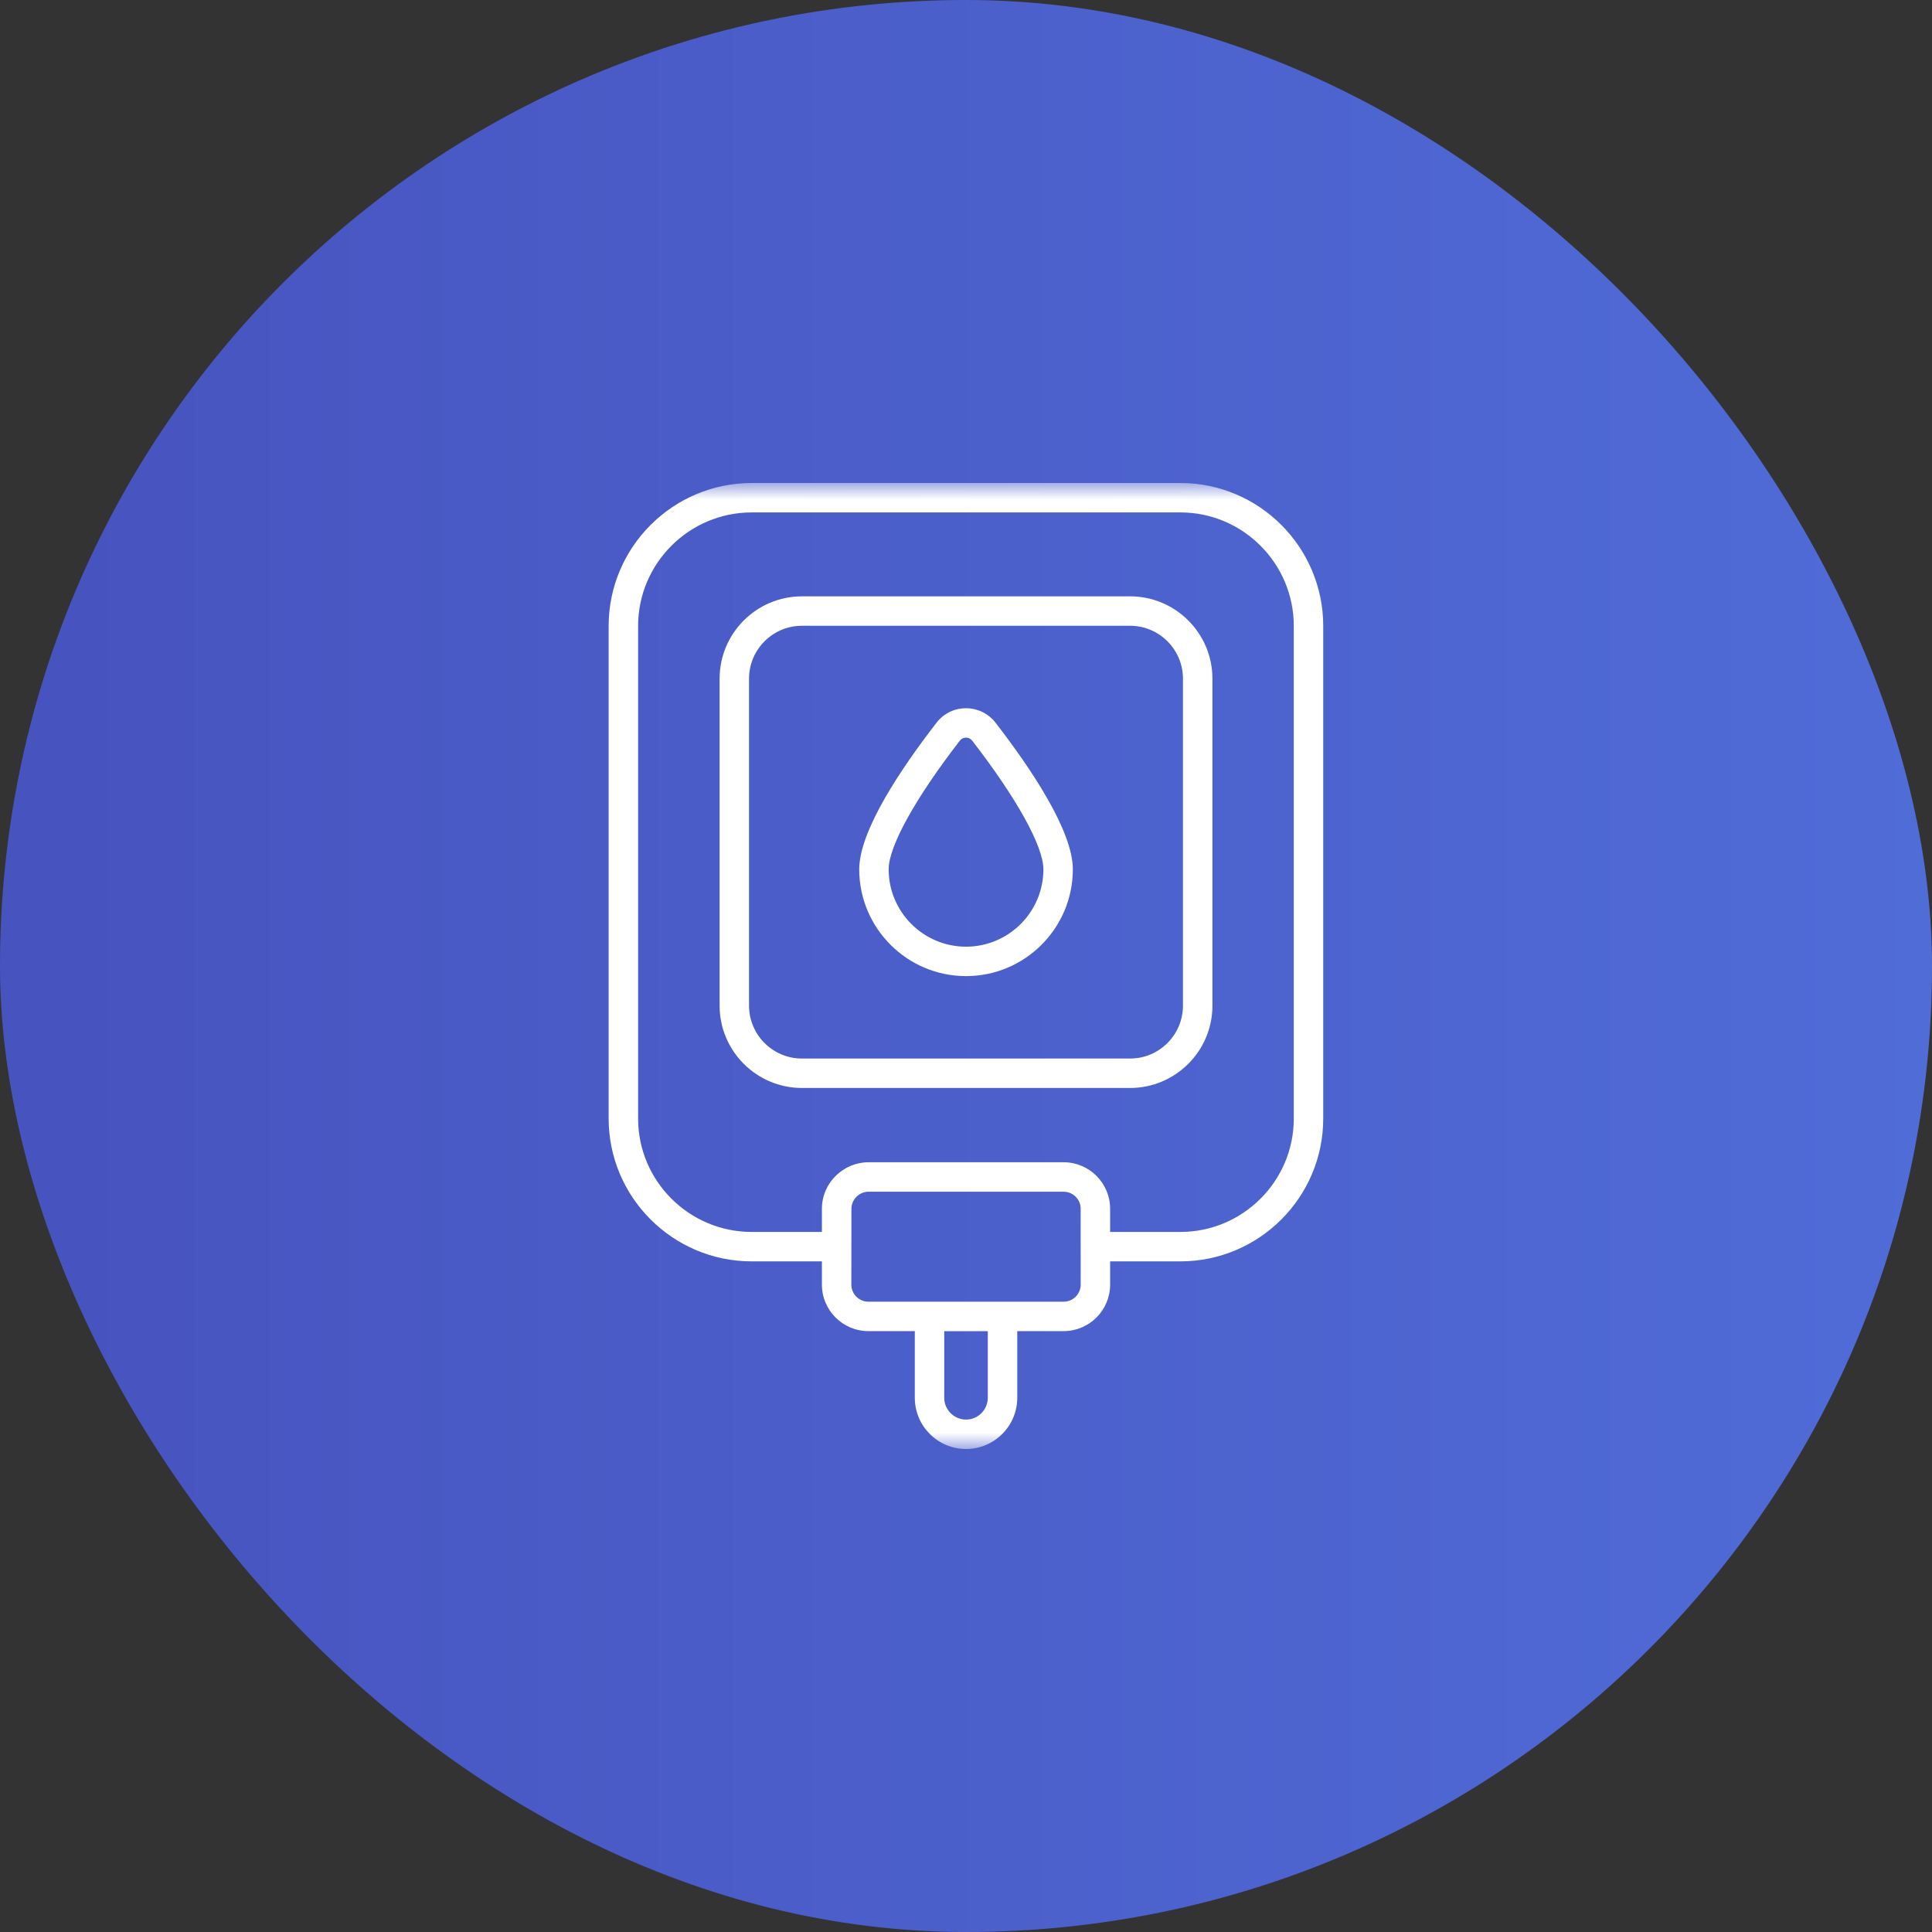
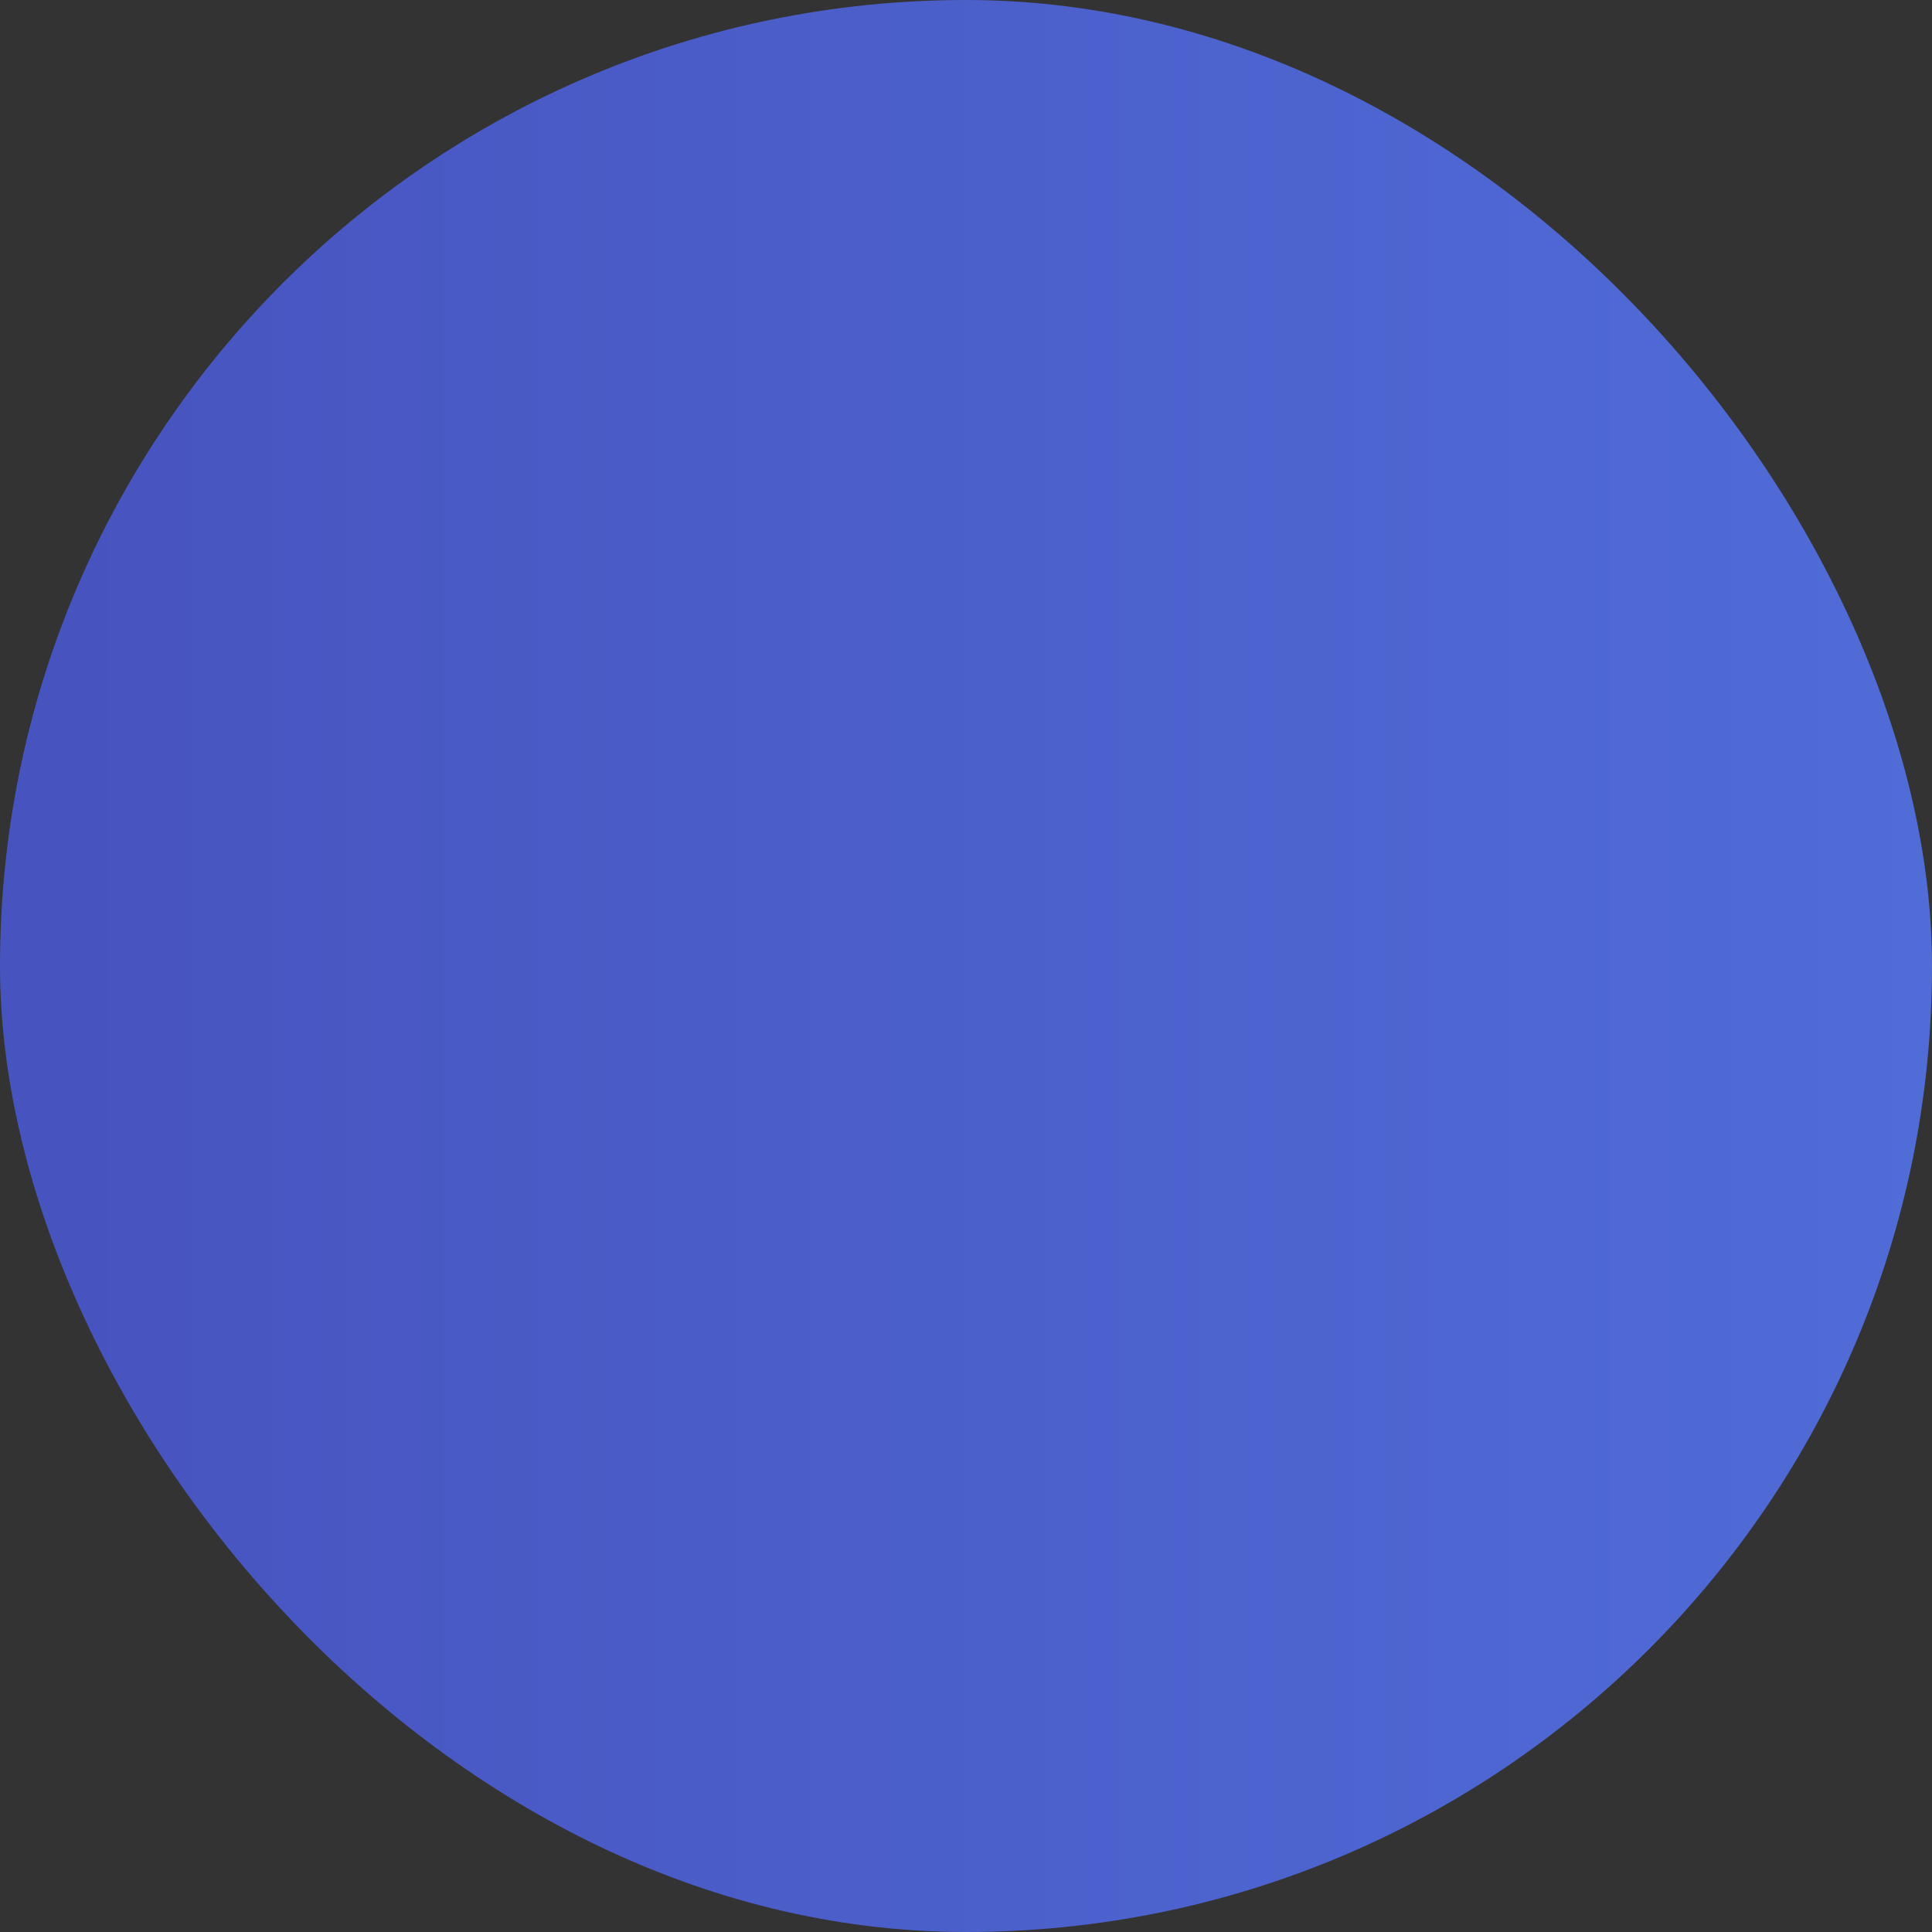
<svg xmlns="http://www.w3.org/2000/svg" width="60" height="60" viewBox="0 0 60 60" fill="none">
  <rect x="0" y="0" width="60" height="60" fill="#333333" stroke="none" />
  <rect width="60" height="60" rx="30" fill="url(#paint0_linear_393_29828)" />
  <g clip-path="url(#clip0_393_29828)">
    <g clip-path="url(#clip1_393_29828)">
      <g clip-path="url(#clip2_393_29828)">
        <mask id="mask0_393_29828" style="mask-type:luminance" maskUnits="userSpaceOnUse" x="15" y="15" width="30" height="30">
          <path d="M45 15H15V45H45V15Z" fill="white" />
        </mask>
        <g mask="url(#mask0_393_29828)">
-           <path d="M30.001 45C30.878 45 31.592 44.286 31.592 43.409V41.339H33.033C33.829 41.339 34.476 40.691 34.476 39.895V39.173H36.657C39.104 39.173 41.094 37.182 41.094 34.736V19.443C41.094 16.993 39.104 15 36.657 15H23.346C20.896 15 18.902 16.993 18.902 19.443V34.736C18.902 37.182 20.896 39.173 23.346 39.173H25.525V39.895C25.525 40.691 26.172 41.339 26.969 41.339H28.41V43.409C28.41 44.286 29.123 45 30.001 45ZM30.677 43.409C30.677 43.782 30.374 44.086 30.001 44.086C29.628 44.086 29.324 43.782 29.324 43.409V41.34H30.677V43.409ZM23.346 38.259C21.4 38.259 19.817 36.678 19.817 34.736V19.443C19.817 17.497 21.4 15.914 23.346 15.914H36.657C38.6 15.914 40.18 17.497 40.18 19.443V34.736C40.18 36.678 38.6 38.259 36.657 38.259H34.476V37.539C34.476 36.743 33.829 36.095 33.033 36.095H33.031H26.969H26.966C26.203 36.095 25.525 36.725 25.525 37.539V38.259H23.346ZM26.439 39.895C26.439 39.833 26.442 37.409 26.442 37.539C26.442 37.235 26.702 37.01 26.969 37.01H33.031C33.323 37.01 33.561 37.247 33.561 37.539C33.561 37.602 33.562 40.026 33.562 39.895C33.562 40.187 33.325 40.425 33.033 40.425H26.969C26.677 40.425 26.439 40.187 26.439 39.895Z" fill="white" />
-           <path d="M37.653 31.231V21.076C37.653 19.666 36.506 18.52 35.096 18.52H24.905C23.495 18.52 22.348 19.666 22.348 21.076V31.231C22.348 32.641 23.495 33.788 24.905 33.788H35.096C36.506 33.788 37.653 32.641 37.653 31.231ZM23.262 31.231V21.076C23.262 20.171 23.999 19.434 24.905 19.434H35.096C36.001 19.434 36.738 20.171 36.738 21.076V31.231C36.738 32.137 36.001 32.874 35.096 32.874H24.905C23.999 32.874 23.262 32.137 23.262 31.231Z" fill="white" />
-           <path d="M29.086 22.443C27.99 23.858 26.684 25.798 26.684 26.997C26.684 28.826 28.172 30.314 30.001 30.314C31.83 30.314 33.318 28.826 33.318 26.997C33.318 25.798 32.011 23.858 30.916 22.443C30.457 21.852 29.554 21.838 29.086 22.443ZM30.001 29.4C28.676 29.4 27.598 28.322 27.598 26.997C27.598 26.284 28.425 24.791 29.808 23.002C29.908 22.875 30.095 22.876 30.193 23.002C31.577 24.791 32.404 26.284 32.404 26.997C32.404 28.322 31.326 29.4 30.001 29.4Z" fill="white" />
-         </g>
+           </g>
      </g>
    </g>
  </g>
  <defs>
    <linearGradient id="paint0_linear_393_29828" x1="0" y1="30" x2="60" y2="30" gradientUnits="userSpaceOnUse">
      <stop stop-color="#4753BF" />
      <stop offset="1" stop-color="#506CD7" />
    </linearGradient>
    <clipPath id="clip0_393_29828">
      <rect width="30" height="30" fill="white" transform="translate(15 15)" />
    </clipPath>
    <clipPath id="clip1_393_29828">
-       <rect width="30" height="30" fill="white" transform="translate(15 15)" />
-     </clipPath>
+       </clipPath>
    <clipPath id="clip2_393_29828">
-       <rect width="30" height="30" fill="white" transform="translate(15 15)" />
-     </clipPath>
+       </clipPath>
  </defs>
</svg>